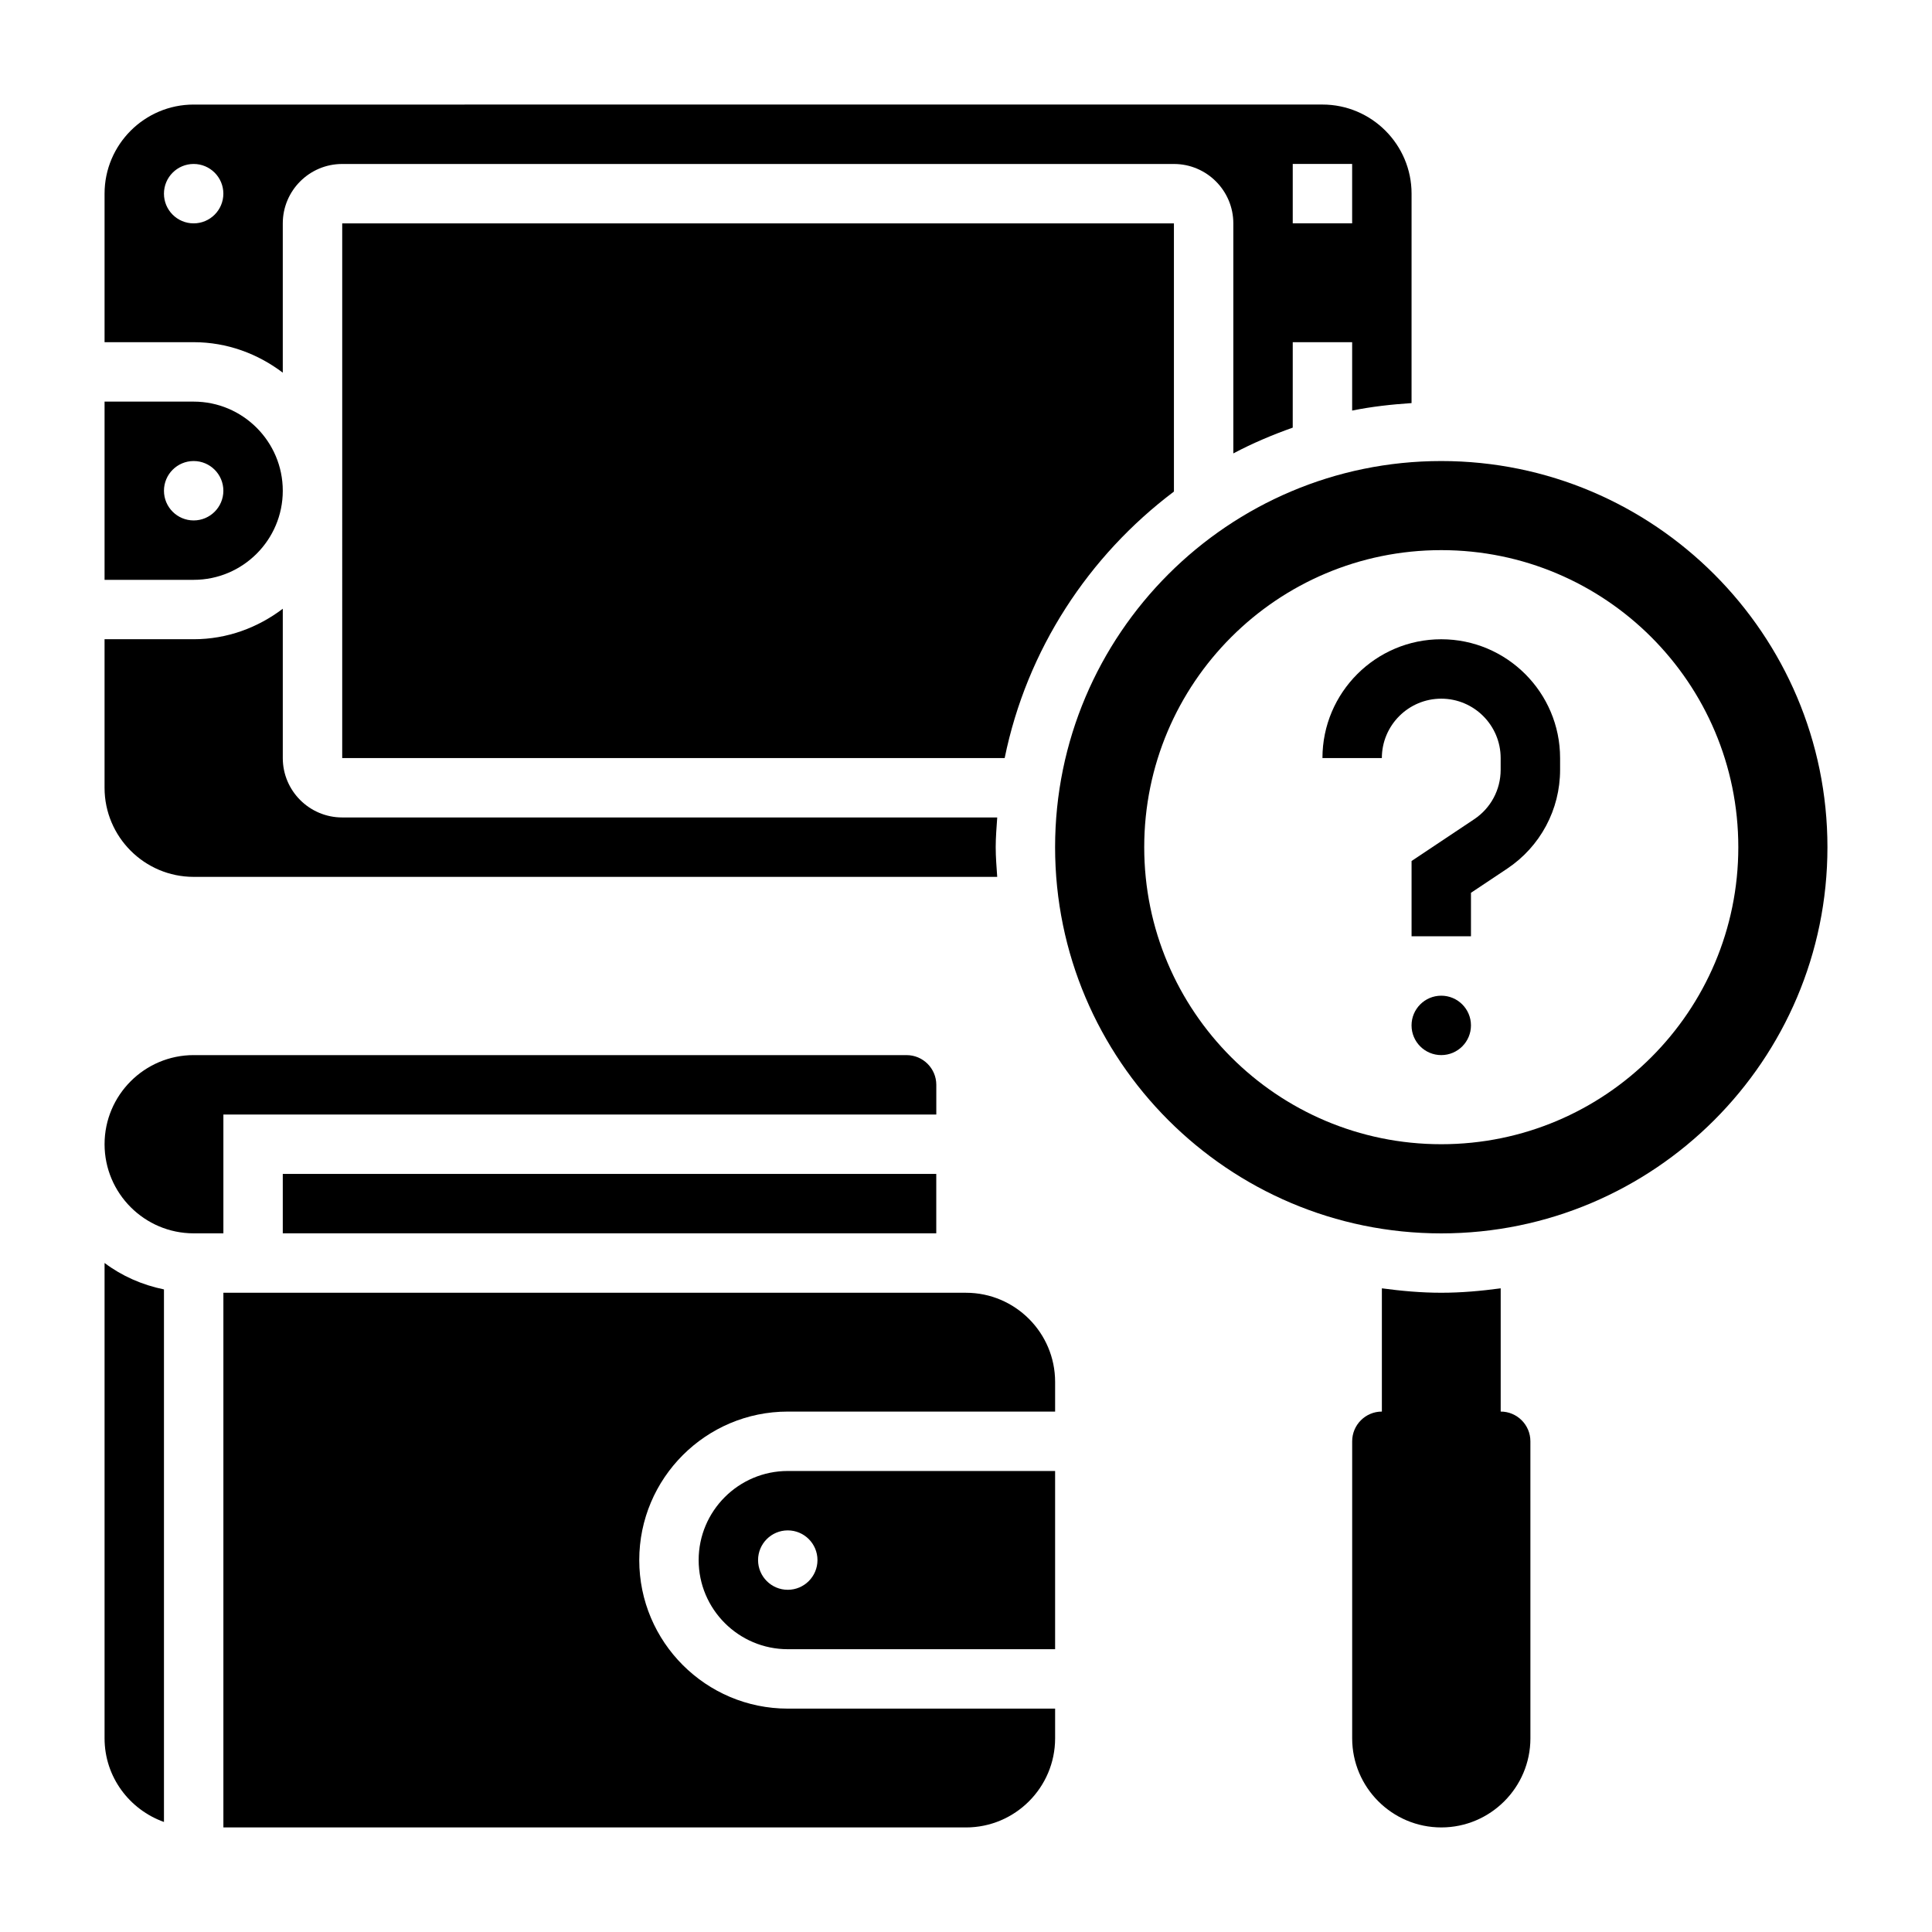
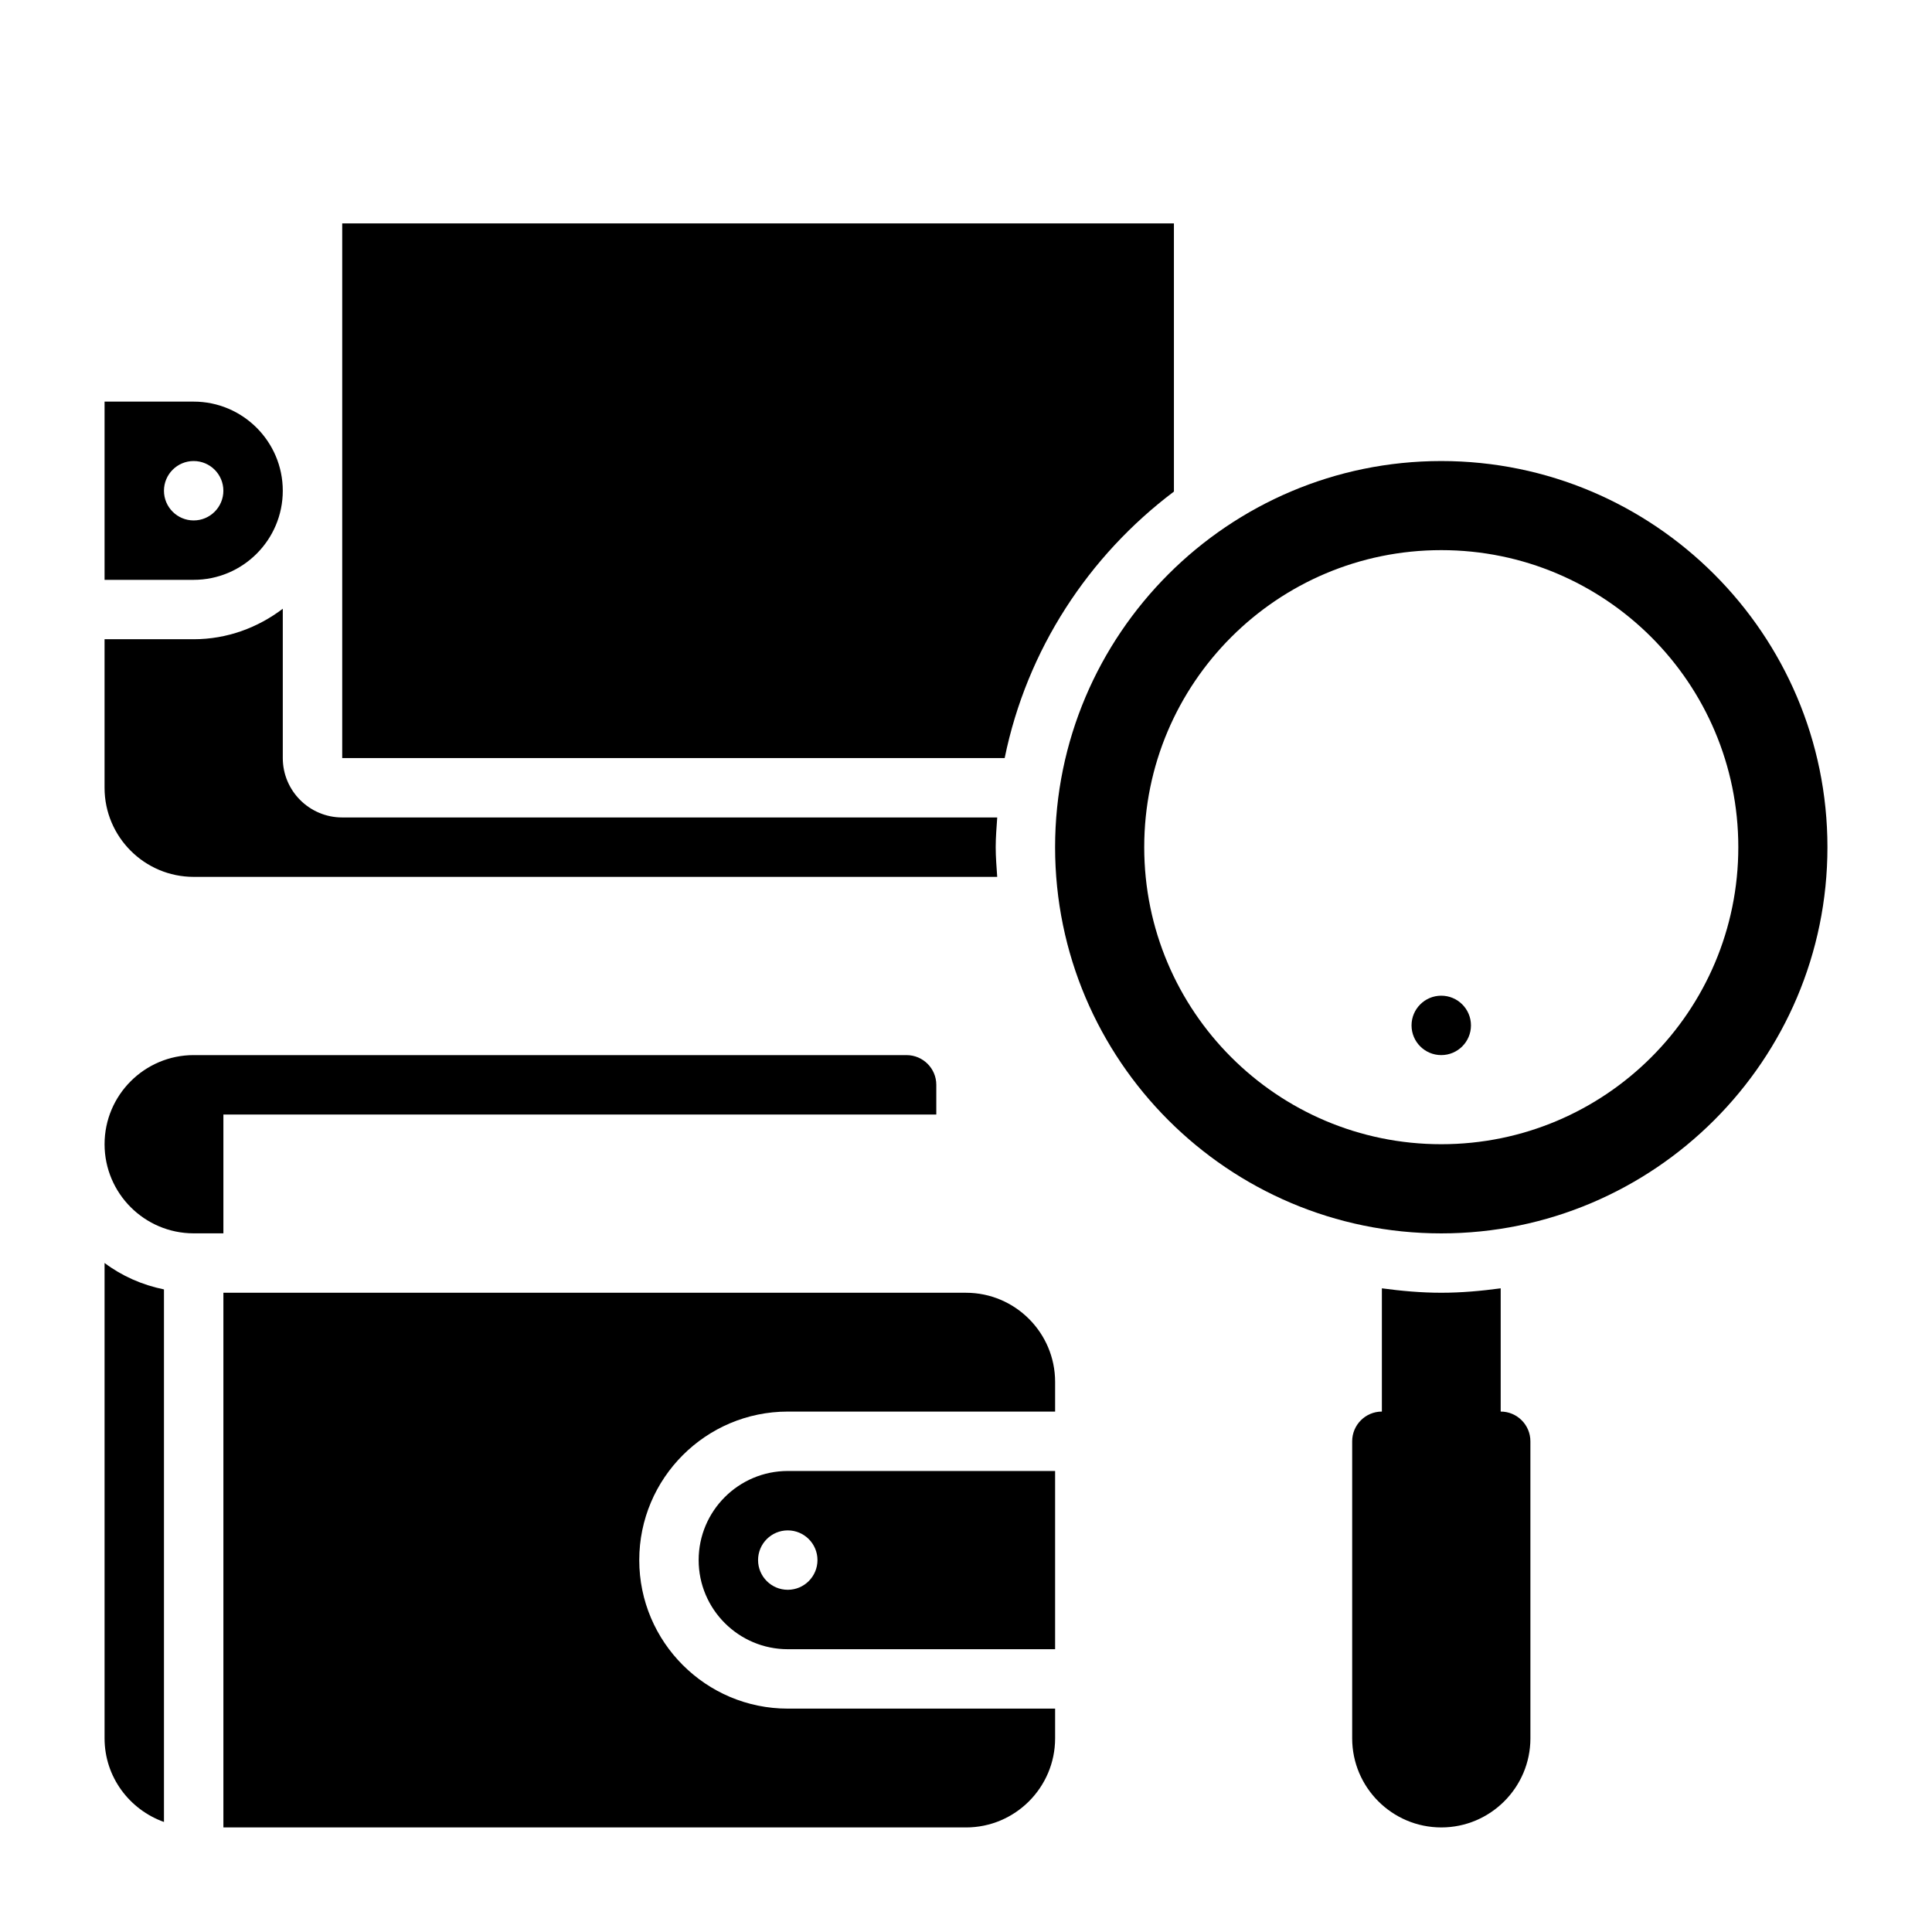
<svg xmlns="http://www.w3.org/2000/svg" fill="#000000" width="800px" height="800px" version="1.1" viewBox="144 144 512 512">
  <g>
    <path d="m218.94 274.05c0-13.02-10.598-23.617-23.617-23.617h-23.613v47.23h23.617c13.02 0.004 23.613-10.594 23.613-23.613zm-31.488 0c0-4.344 3.527-7.871 7.871-7.871s7.871 3.527 7.871 7.871-3.527 7.871-7.871 7.871-7.871-3.527-7.871-7.871z" />
    <path d="m234.69 344.89h175.56c5.856-28.727 22.246-53.586 44.855-70.621l-0.004-71.074h-220.41z" />
-     <path d="m218.94 242.76v-39.562c0-8.684 7.062-15.742 15.742-15.742h220.42c8.684 0 15.742 7.062 15.742 15.742v60.961c5.031-2.668 10.312-4.902 15.742-6.832l0.004-22.641h15.742v18.121c5.125-1.047 10.406-1.629 15.742-1.984l0.004-55.5c0-13.02-10.598-23.617-23.617-23.617l-299.14 0.004c-13.02 0-23.613 10.594-23.613 23.613v39.359h23.617c8.895 0.004 17.016 3.082 23.613 8.078zm267.65-55.309h15.742v15.742h-15.742zm-299.14 7.871c0-4.344 3.527-7.871 7.871-7.871s7.871 3.527 7.871 7.871-3.527 7.871-7.871 7.871c-4.344 0.004-7.871-3.523-7.871-7.871z" />
    <path d="m195.32 376.38h212.95c-0.172-2.613-0.398-5.211-0.398-7.871 0-2.66 0.227-5.258 0.402-7.871l-173.59-0.004c-8.684 0-15.742-7.062-15.742-15.742v-39.566c-6.602 5-14.723 8.078-23.621 8.078h-23.613v39.359c0 13.02 10.594 23.617 23.613 23.617z" />
    <path d="m525.95 266.18c-56.426 0-102.34 45.91-102.34 102.34s45.91 102.34 102.34 102.34 102.34-45.91 102.34-102.34c0.004-56.43-45.906-102.34-102.34-102.34zm0 181.05c-43.477 0-78.719-35.242-78.719-78.719 0-43.477 35.242-78.719 78.719-78.719 43.477 0 78.719 35.242 78.719 78.719 0.004 43.477-35.238 78.719-78.719 78.719z" />
    <path d="m541.7 518.08v-32.66c-5.164 0.691-10.391 1.172-15.746 1.172-5.352 0-10.578-0.48-15.742-1.172v32.66c-4.336 0-7.871 3.527-7.871 7.871v78.719c0 13.02 10.598 23.617 23.617 23.617s23.617-10.598 23.617-23.617l-0.004-78.719c0-4.344-3.535-7.871-7.871-7.871z" />
    <path d="m400 486.59h-196.8v141.7h196.8c13.02 0 23.617-10.598 23.617-23.617v-7.871h-70.848c-21.703 0-39.359-17.656-39.359-39.359s17.656-39.359 39.359-39.359h70.848v-7.871c-0.004-13.02-10.598-23.617-23.617-23.617z" />
    <path d="m171.71 604.67c0 10.25 6.606 18.91 15.742 22.168v-141.13c-5.801-1.188-11.172-3.566-15.742-7.008z" />
    <path d="m329.15 557.44c0 13.02 10.598 23.617 23.617 23.617h70.848v-47.23h-70.848c-13.02 0-23.617 10.594-23.617 23.613zm31.488 0c0 4.344-3.527 7.871-7.871 7.871s-7.871-3.527-7.871-7.871 3.527-7.871 7.871-7.871c4.348 0 7.871 3.527 7.871 7.871z" />
-     <path d="m218.94 455.1h173.18v15.742h-173.18z" />
    <path d="m203.2 439.36h188.93v-7.871c0-4.344-3.535-7.871-7.871-7.871l-188.93-0.004c-13.02 0-23.617 10.598-23.617 23.617s10.598 23.617 23.617 23.617h7.871z" />
-     <path d="m525.95 313.41c-17.367 0-31.488 14.121-31.488 31.488h15.742c0-8.684 7.062-15.742 15.742-15.742 8.684 0 15.742 7.062 15.742 15.742v3.109c0 5.273-2.621 10.172-7.016 13.098l-16.594 11.07v19.953h15.742v-11.531l9.598-6.398c8.777-5.852 14.02-15.652 14.02-26.191v-3.109c0-17.367-14.121-31.488-31.488-31.488z" />
    <path d="m533.82 415.74c0 4.348-3.527 7.871-7.875 7.871-4.348 0-7.871-3.523-7.871-7.871 0-4.348 3.523-7.871 7.871-7.871 4.348 0 7.875 3.523 7.875 7.871" />
  </g>
</svg>